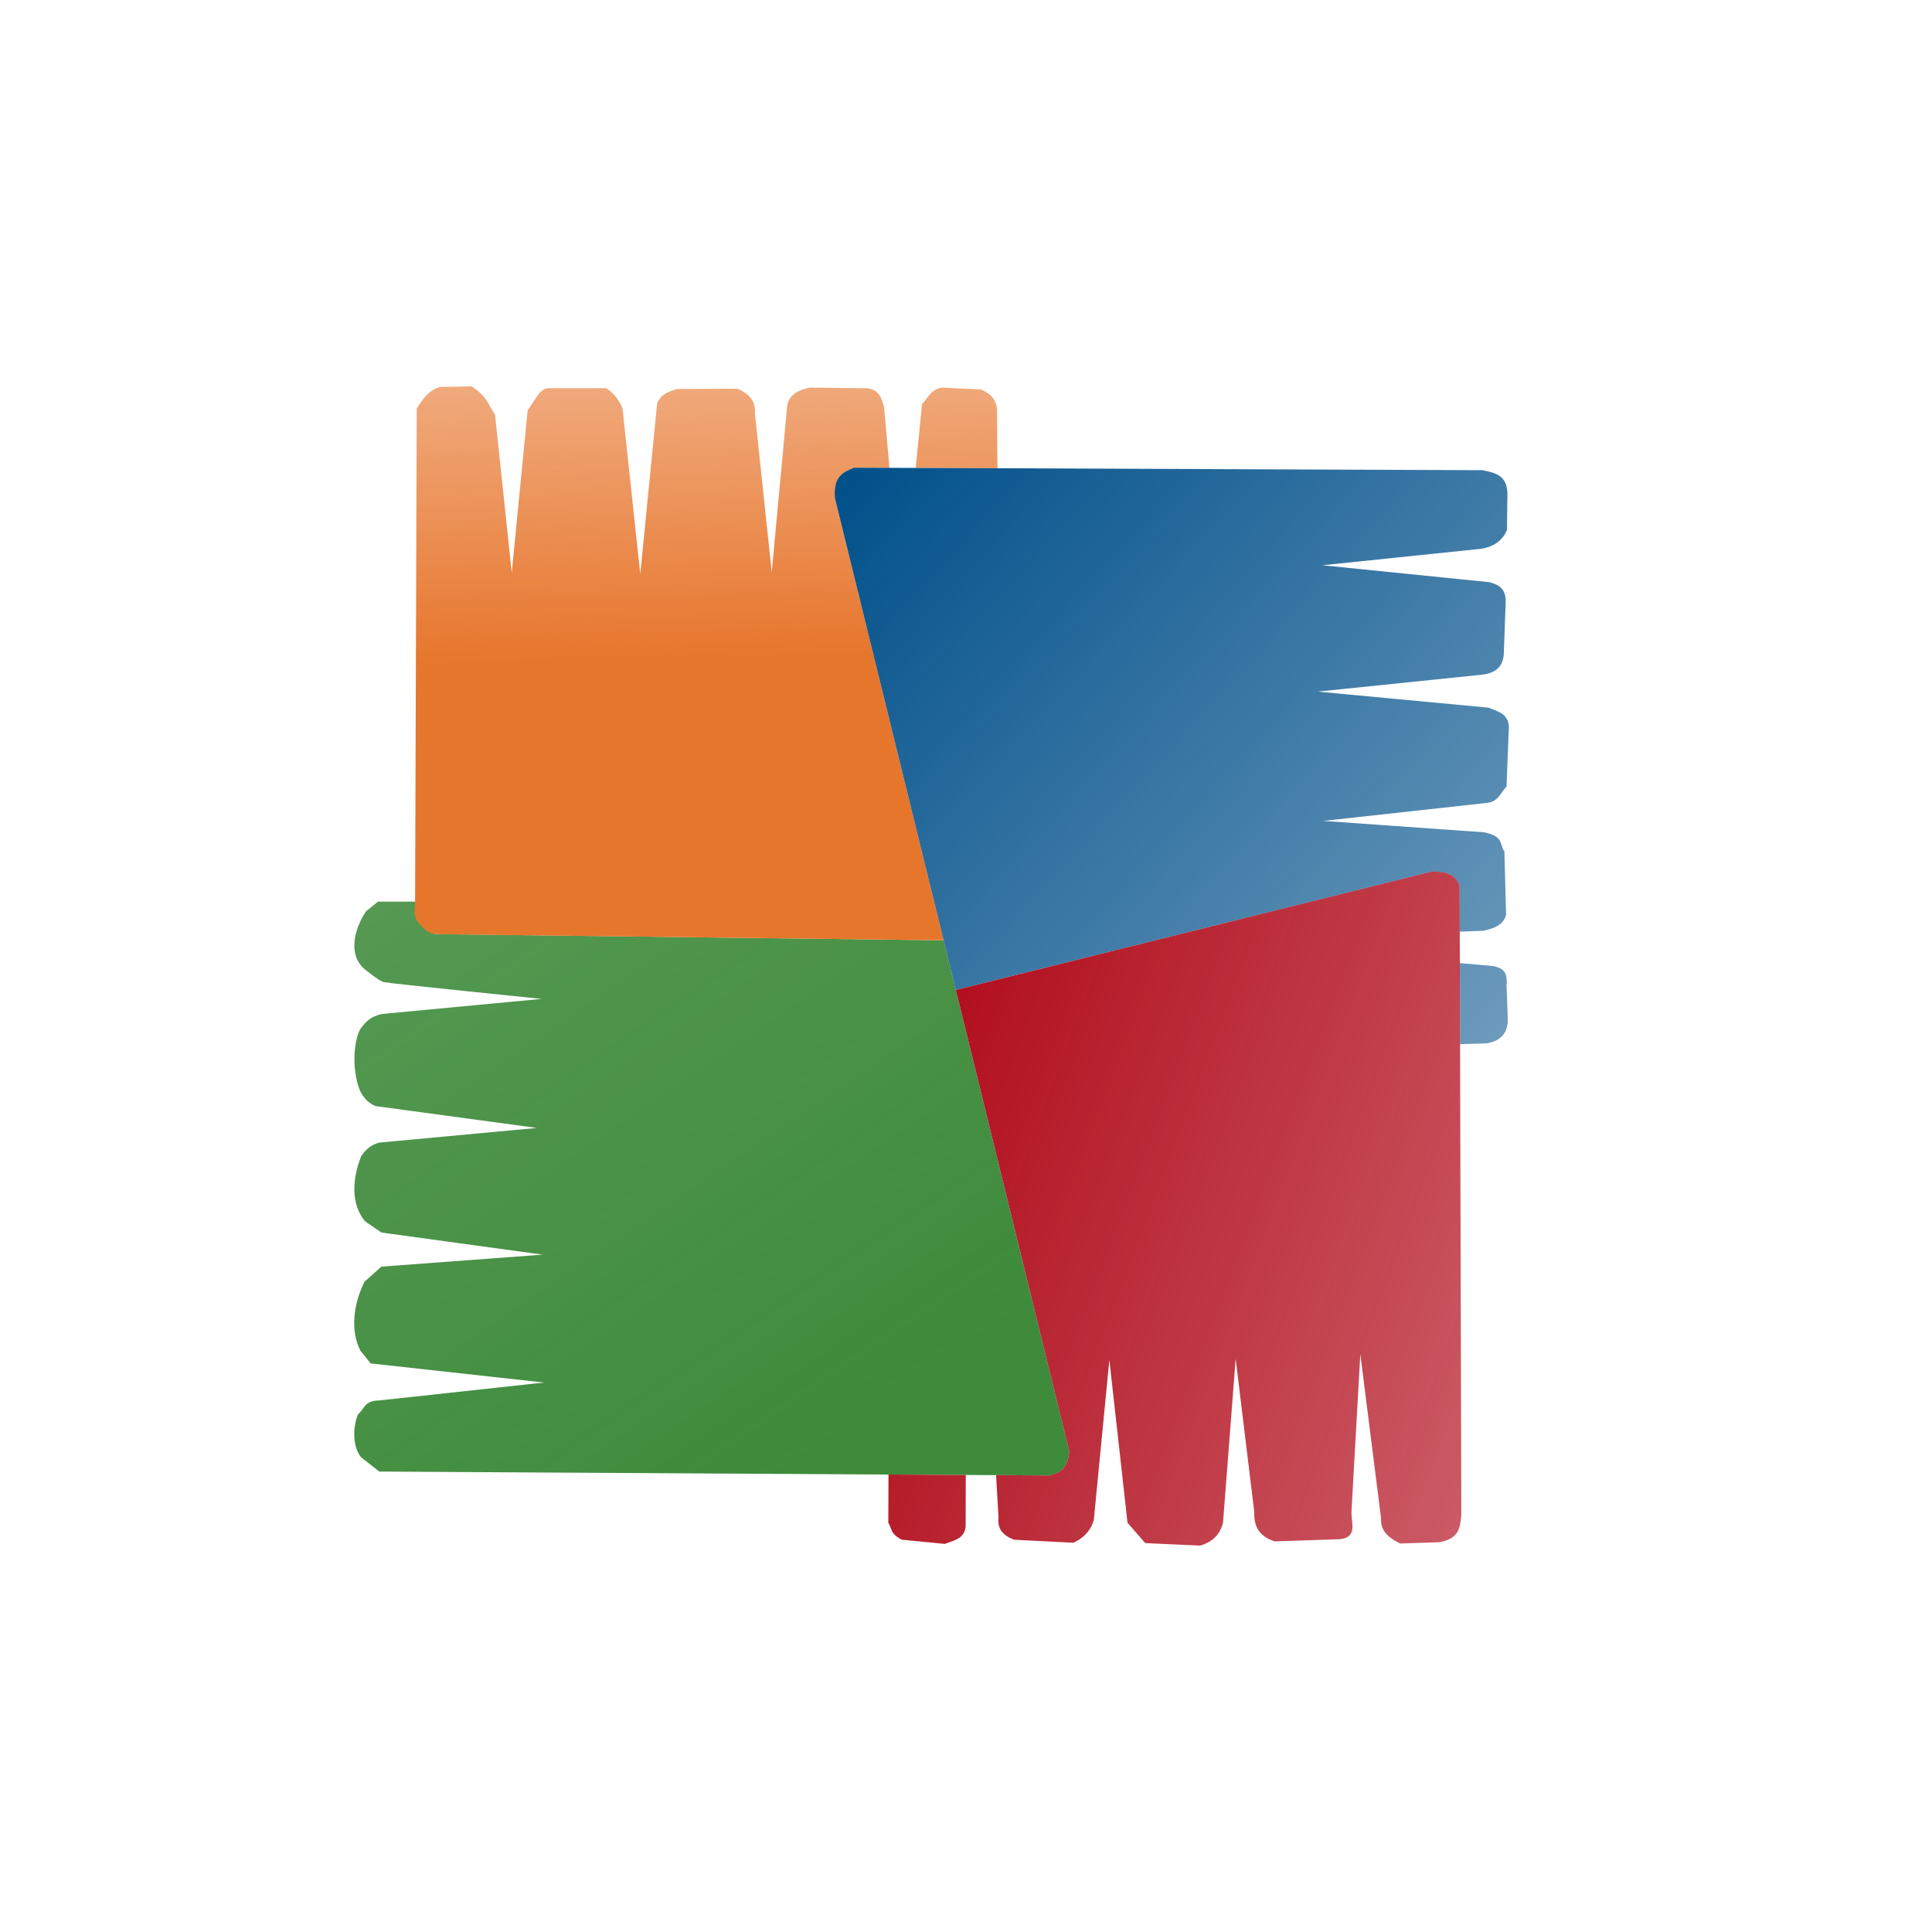
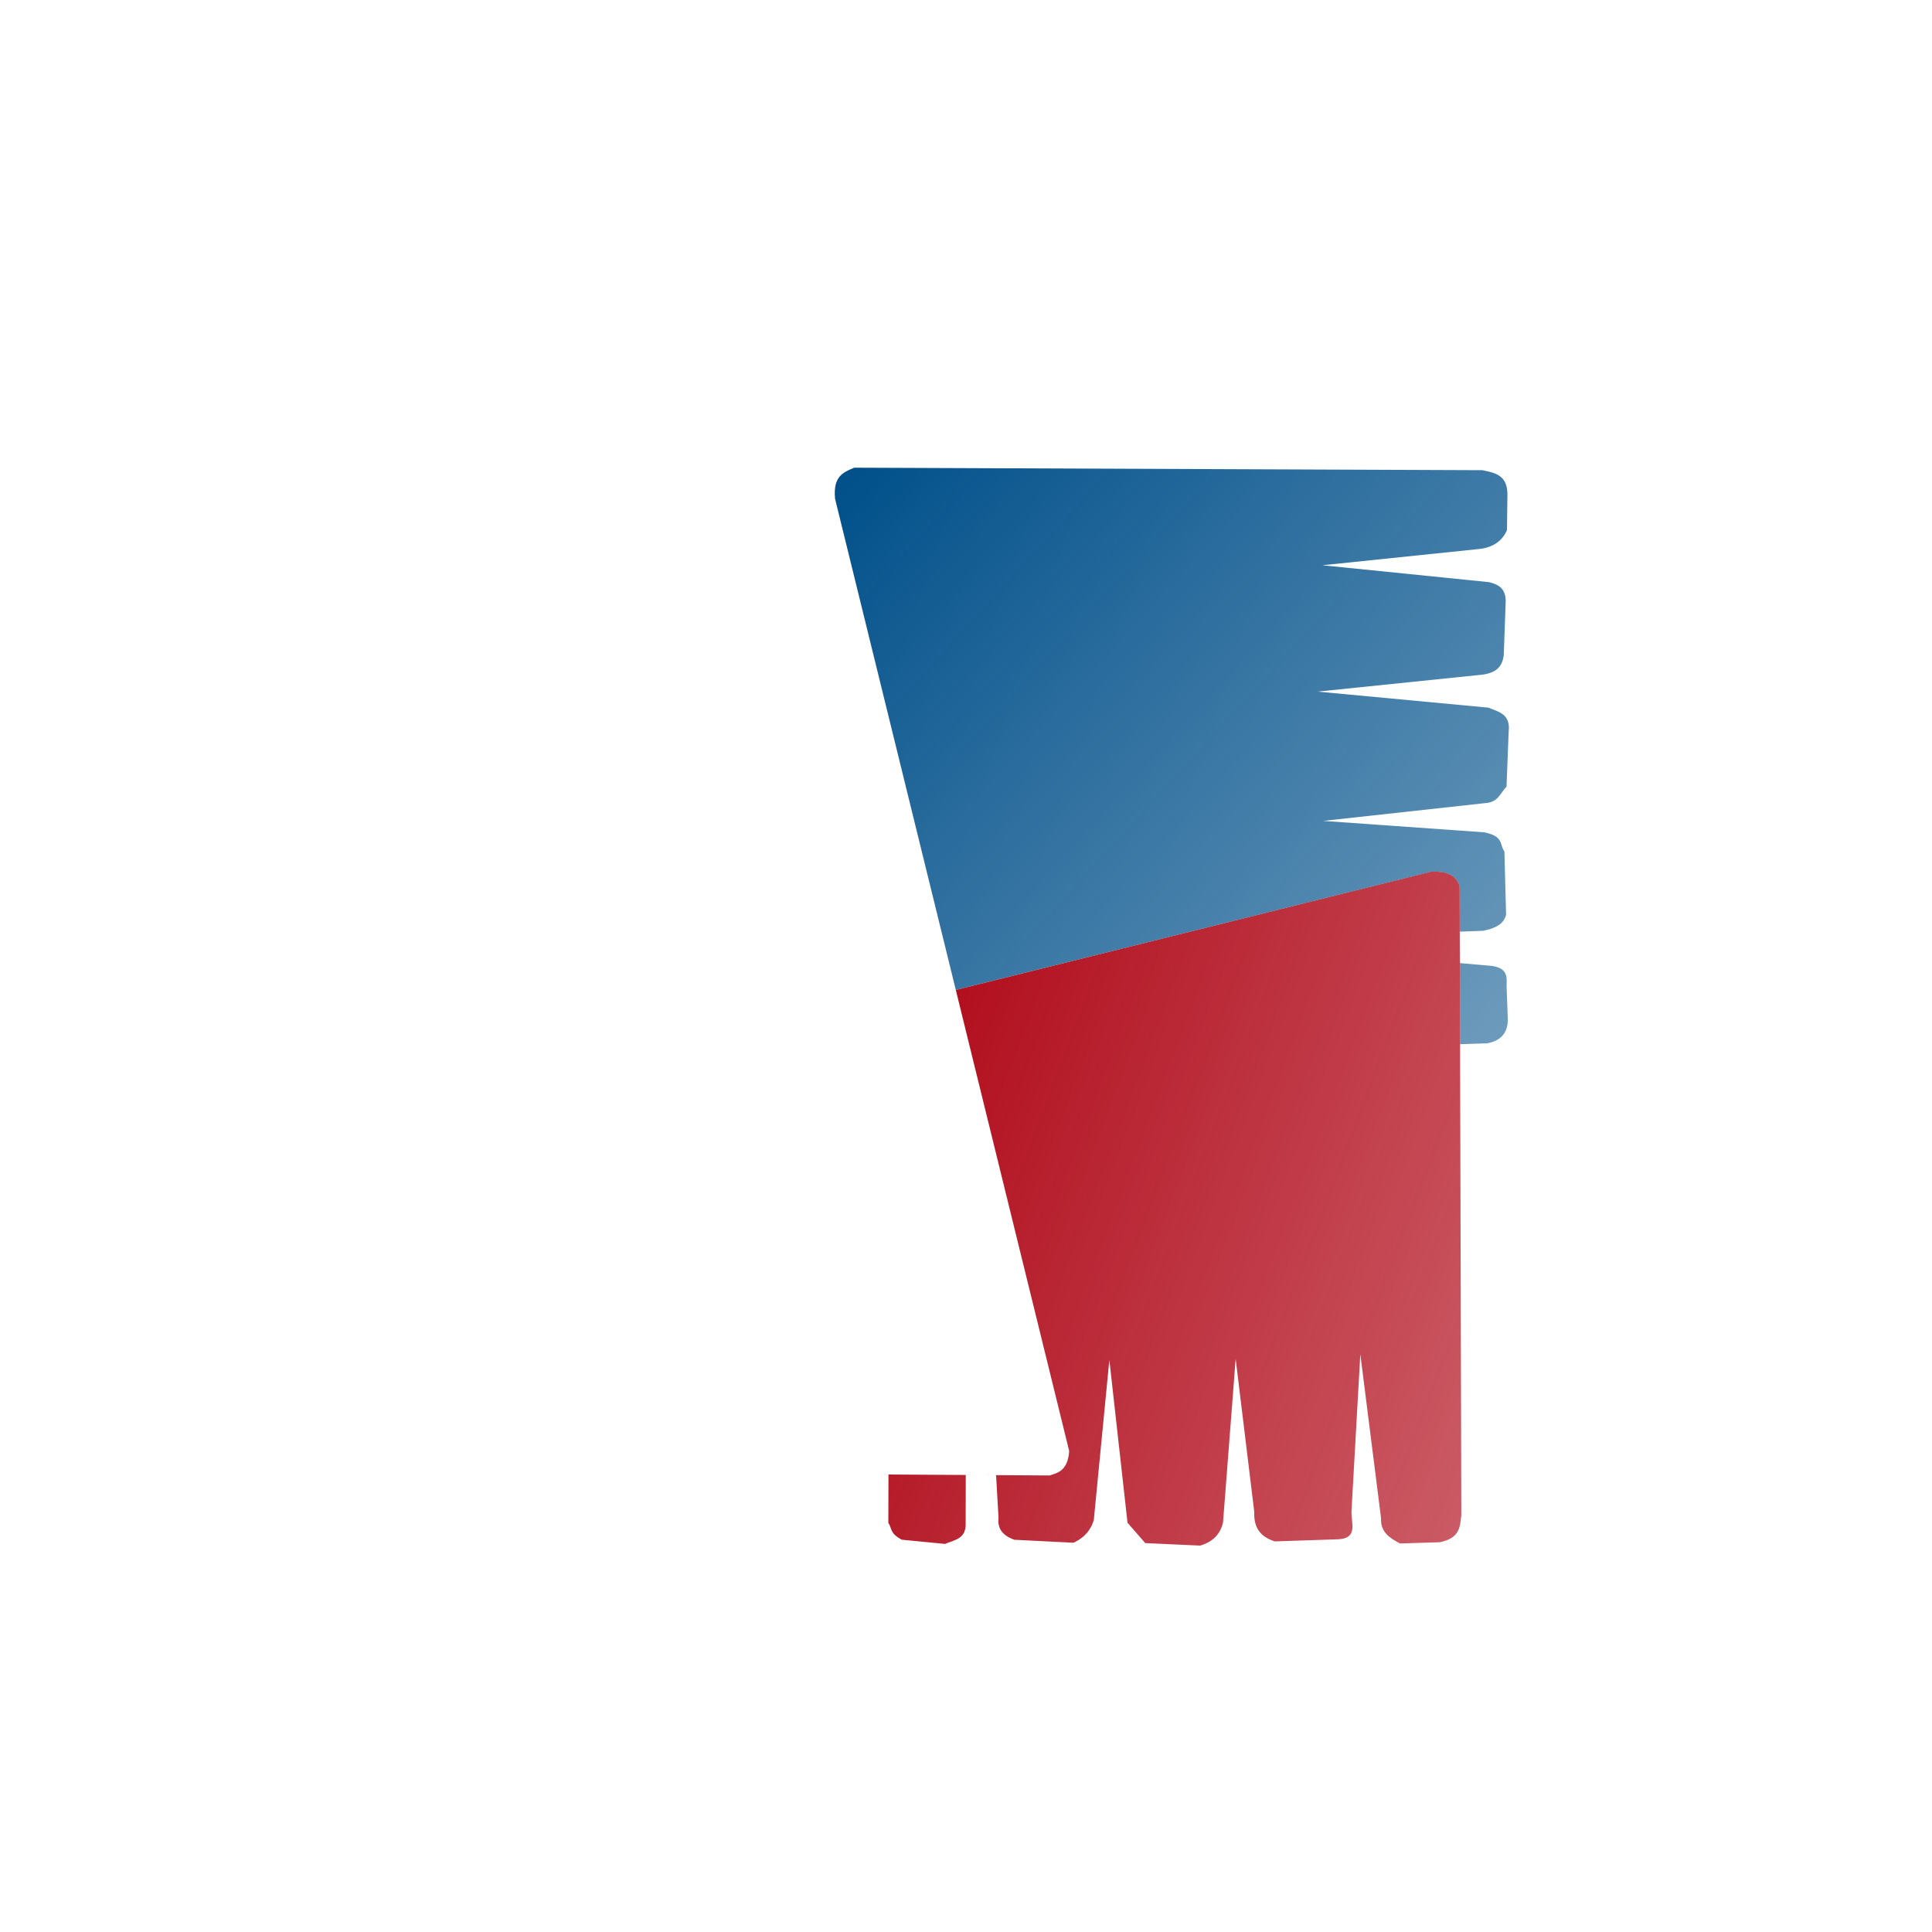
<svg xmlns="http://www.w3.org/2000/svg" width="40" height="40" viewBox="0 0 40 40" fill="none">
-   <path d="M7.824 18.668H8.594C8.583 18.896 8.614 19.02 8.772 19.204C8.942 19.363 9.07 19.34 9.07 19.34L19.536 19.468L22.136 30.04C22.113 30.416 21.931 30.496 21.733 30.548L7.853 30.467L7.476 30.171C7.289 29.942 7.308 29.525 7.414 29.28C7.543 29.176 7.542 28.996 7.847 28.995L11.262 28.624L7.674 28.228L7.464 27.968C7.255 27.567 7.308 27.023 7.544 26.539L7.897 26.224L11.237 25.976L7.899 25.519L7.563 25.29C7.184 24.842 7.371 24.207 7.476 23.941C7.567 23.802 7.685 23.698 7.853 23.656L11.114 23.353L7.774 22.9C7.611 22.833 7.525 22.714 7.464 22.605C7.294 22.225 7.303 21.62 7.451 21.318C7.565 21.158 7.671 21.044 7.91 20.993L11.212 20.681C11.212 20.681 8.045 20.359 7.946 20.334C7.847 20.31 7.553 20.068 7.553 20.068C7.196 19.773 7.334 19.23 7.578 18.868L7.824 18.668Z" fill="url(#paint0_linear_1545_3120)" />
-   <path d="M19.536 19.468L17.289 10.326L17.685 9.683L20.651 9.695L20.642 8.458C20.615 8.282 20.52 8.14 20.296 8.062L19.491 8.025C19.271 8.067 19.204 8.245 19.089 8.369L18.959 9.688L18.415 9.686L18.304 8.434C18.254 8.248 18.204 8.062 17.945 8.038L16.757 8.025C16.529 8.076 16.347 8.169 16.299 8.384L15.978 11.848L15.631 8.57C15.65 8.318 15.521 8.147 15.26 8.047L14.009 8.055C13.867 8.112 13.715 8.122 13.606 8.344L13.256 11.887L12.889 8.457C12.801 8.248 12.691 8.132 12.556 8.037H11.34C11.171 8.054 11.07 8.299 10.924 8.497L10.595 11.86L10.249 8.582C10.106 8.391 10.106 8.224 9.767 8L9.098 8.012C8.849 8.099 8.742 8.281 8.628 8.458L8.594 18.668C8.595 18.829 8.533 18.986 8.713 19.158C8.801 19.257 8.891 19.346 9.07 19.342L19.536 19.468Z" fill="url(#paint1_linear_1545_3120)" />
  <path d="M19.789 20.496L29.637 18.047C30.059 18.031 30.17 18.202 30.22 18.343L30.229 21.619L30.79 21.601C31.103 21.542 31.207 21.362 31.218 21.129L31.192 20.403C31.2 20.228 31.211 20.05 30.901 20L30.227 19.94L30.223 19.289L30.71 19.271C30.934 19.222 31.131 19.149 31.182 18.938L31.147 17.626C31.039 17.489 31.148 17.317 30.727 17.232L27.394 16.996L30.736 16.629C31.026 16.616 31.058 16.415 31.191 16.288L31.235 15.15C31.279 14.783 31.028 14.738 30.815 14.651L27.28 14.319L30.684 13.969C31.023 13.926 31.104 13.761 31.133 13.572L31.174 12.447C31.173 12.172 31.012 12.101 30.832 12.053L27.377 11.703L30.666 11.362C30.952 11.316 31.112 11.174 31.2 10.977L31.209 10.286C31.229 9.833 30.956 9.791 30.692 9.735L17.685 9.683C17.471 9.776 17.243 9.848 17.289 10.326L19.789 20.496Z" fill="url(#paint2_linear_1545_3120)" />
  <path d="M19.789 20.496L22.136 30.04C22.11 30.472 21.869 30.498 21.733 30.548L18.395 30.528L18.392 31.527C18.47 31.643 18.418 31.747 18.672 31.878L19.564 31.965C19.759 31.885 20.002 31.86 19.993 31.545L19.995 30.538L20.623 30.541L20.673 31.421C20.653 31.62 20.724 31.78 21.001 31.879L22.226 31.941C22.466 31.829 22.588 31.664 22.646 31.471L22.968 28.155L23.344 31.527L23.711 31.948L24.848 32C25.134 31.916 25.265 31.743 25.321 31.527L25.583 28.133L25.968 31.3C25.952 31.68 26.143 31.827 26.388 31.913L27.709 31.869C28.112 31.85 27.98 31.544 27.98 31.309L28.164 28.037L28.593 31.431C28.578 31.721 28.774 31.845 28.986 31.956L29.809 31.93C30.236 31.844 30.226 31.6 30.255 31.37L30.22 18.343C30.139 18.099 29.916 18.036 29.637 18.046L19.789 20.496Z" fill="url(#paint3_linear_1545_3120)" />
  <defs>
    <linearGradient id="paint0_linear_1545_3120" x1="18.949" y1="28.793" x2="-50.728" y2="-73.54" gradientUnits="userSpaceOnUse">
      <stop stop-color="#3E8B3B" />
      <stop offset="1" stop-color="#3E8B3B" stop-opacity="0" />
    </linearGradient>
    <linearGradient id="paint1_linear_1545_3120" x1="8.576" y1="13.734" x2="8.232" y2="-1.341" gradientUnits="userSpaceOnUse">
      <stop stop-color="#E7762D" />
      <stop offset="1" stop-color="#E7762D" stop-opacity="0" />
    </linearGradient>
    <linearGradient id="paint2_linear_1545_3120" x1="17.289" y1="10.326" x2="48.284" y2="38.652" gradientUnits="userSpaceOnUse">
      <stop stop-color="#02518B" />
      <stop offset="1" stop-color="#02518B" stop-opacity="0" />
    </linearGradient>
    <linearGradient id="paint3_linear_1545_3120" x1="19.791" y1="20.497" x2="60.484" y2="35.851" gradientUnits="userSpaceOnUse">
      <stop stop-color="#B20F1E" />
      <stop offset="1" stop-color="#B20F1E" stop-opacity="0" />
    </linearGradient>
  </defs>
</svg>